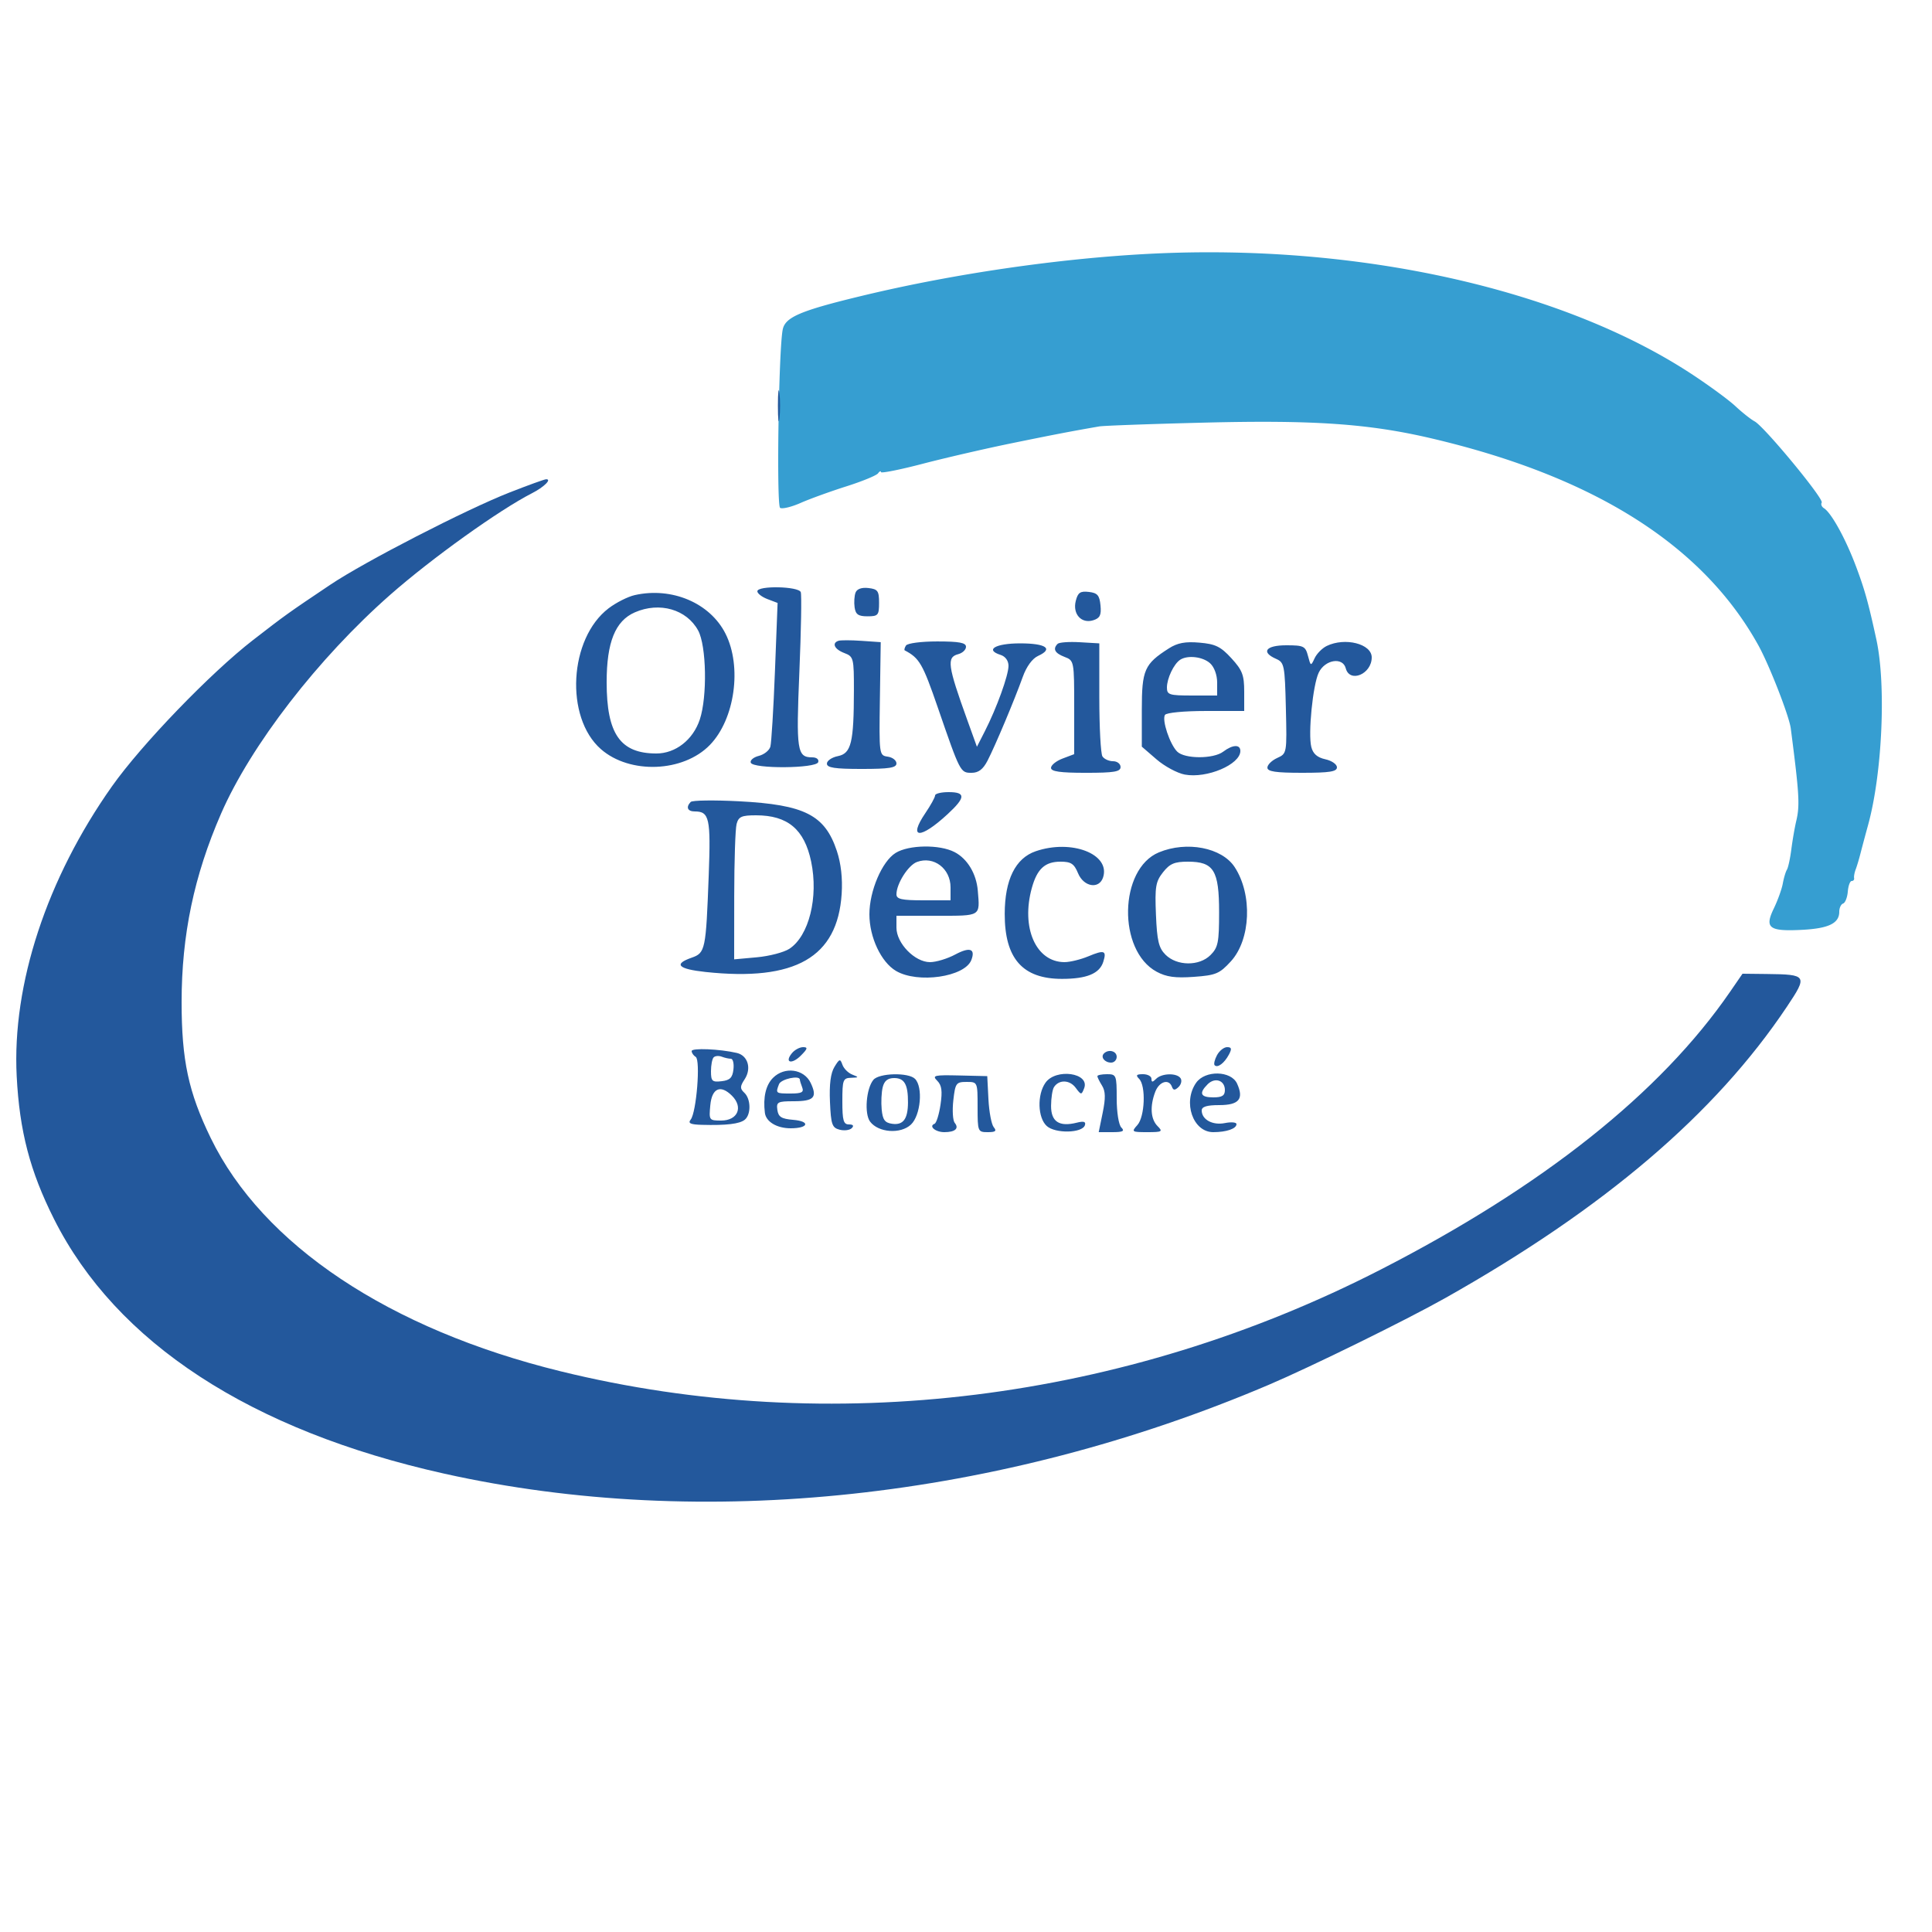
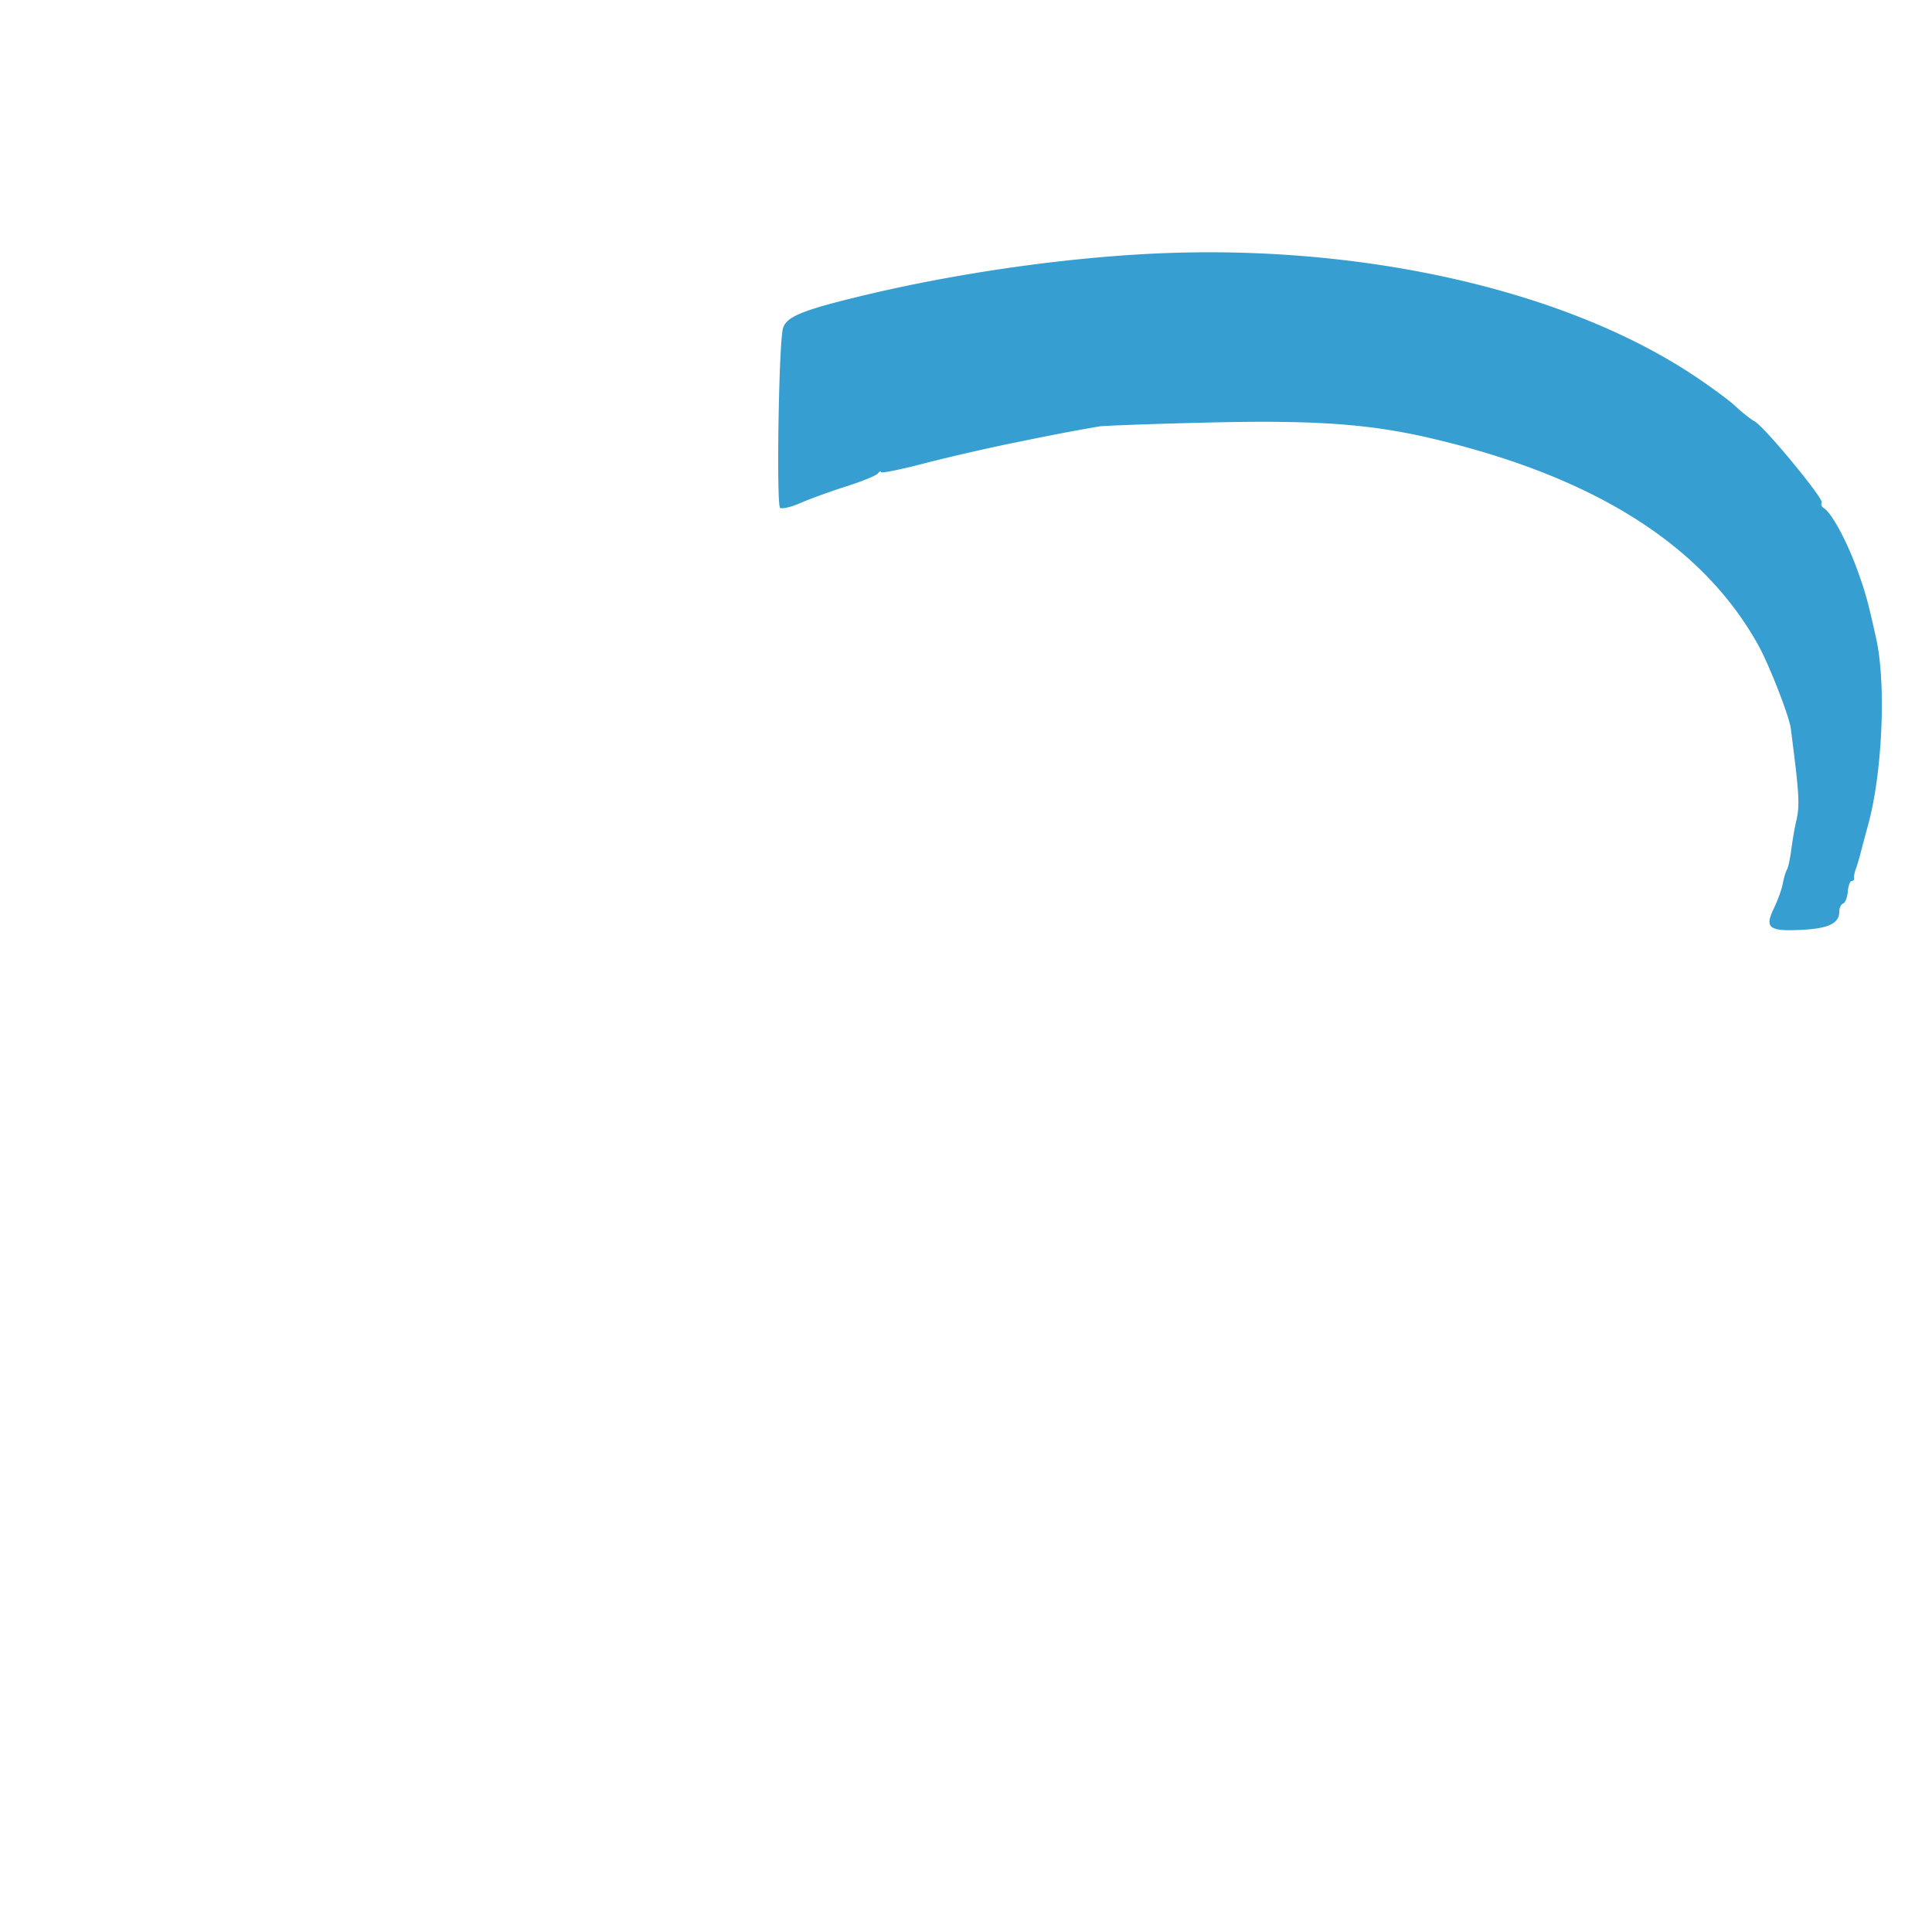
<svg xmlns="http://www.w3.org/2000/svg" viewBox="0 0 500 500">
  <path d="M297.5 65.685c-23.511 1.204-50.726 5.175-74.244 10.831-16.062 3.864-20.026 5.541-20.686 8.752-1.057 5.145-1.65 45.565-.676 46.166.554.343 2.942-.232 5.306-1.276 2.365-1.044 7.675-2.97 11.8-4.278 4.125-1.309 7.831-2.83 8.235-3.38.404-.55.741-.698.75-.329.008.369 4.853-.592 10.765-2.136 5.912-1.544 16.375-3.957 23.25-5.361 11.09-2.266 14.96-3.009 22.5-4.319 1.1-.192 13.25-.631 27-.976 28.528-.717 42.748.267 59.005 4.081 42.15 9.89 70.243 27.684 84.569 53.566 2.812 5.079 7.961 18.284 8.375 21.474 2.214 17.087 2.38 19.922 1.412 24-.392 1.65-.961 4.94-1.266 7.312-.304 2.371-.819 4.741-1.143 5.266-.325.525-.805 2.137-1.067 3.581-.261 1.444-1.307 4.346-2.323 6.449-2.443 5.056-1.251 5.966 7.24 5.536 6.942-.352 9.698-1.683 9.698-4.683 0-.987.446-1.944.991-2.128.546-.183 1.094-1.571 1.218-3.083.125-1.512.579-2.75 1.009-2.75.43 0 .711-.338.623-.75-.087-.412.098-1.425.411-2.25.314-.825.856-2.625 1.205-4a536.17 536.17 0 012.007-7.5c3.68-13.406 4.697-36.245 2.138-48-2.091-9.602-3.013-12.906-5.303-19-2.678-7.126-6.367-13.806-8.275-14.985-.581-.359-.835-1.011-.565-1.449.597-.965-14.868-19.679-17.367-21.017-.975-.522-3.206-2.287-4.958-3.923-1.751-1.637-6.885-5.401-11.409-8.367C404.018 74.663 351.114 62.94 297.5 65.685" fill="#369ed1" fill-rule="evenodd" />
-   <path d="M201.32 105c0 3.575.182 5.037.403 3.25.222-1.787.222-4.713 0-6.5-.221-1.787-.403-.325-.403 3.25m-69.408 22.437c-11.272 4.414-37.567 17.942-46.412 23.878-11.045 7.413-11.558 7.78-20 14.316-11.011 8.526-28.871 27.044-36.521 37.869-16.872 23.873-25.875 51.251-24.661 75 .728 14.241 3.438 24.615 9.667 37C30.09 347.525 64.907 370.233 115 381.386c66.924 14.899 143.684 6.636 213.256-22.956 10.989-4.675 35.663-16.798 45.744-22.477 41.203-23.211 69.899-47.678 88.454-75.42 5.403-8.078 5.238-8.345-5.225-8.463l-6.27-.07-3.23 4.693c-18.005 26.165-48.446 50.361-90.447 71.893-66.407 34.044-142.319 43.458-212.172 26.312C100.716 344 67.976 322.17 54.527 294.5 48.774 282.664 47 274.375 47 259.335c0-17.339 3.216-32.708 10.199-48.738 7.724-17.728 25.128-40.249 43.801-56.674 10.713-9.423 28.174-21.932 36.687-26.281 3.126-1.597 5.217-3.678 3.622-3.605-.445.02-4.674 1.55-9.397 3.4M196 153.025c0 .563 1.179 1.473 2.621 2.021l2.62.996-.688 17.729c-.378 9.751-.913 18.515-1.187 19.477-.275.961-1.614 2.027-2.976 2.369-1.363.342-2.308 1.13-2.1 1.752.548 1.645 16.909 1.534 17.46-.119.239-.717-.42-1.25-1.544-1.25-3.93 0-4.187-1.707-3.332-22.068.449-10.688.613-19.994.364-20.682-.553-1.529-11.238-1.744-11.238-.225m25.415.335c-.315.822-.425 2.54-.244 3.817.261 1.841.951 2.323 3.329 2.323 2.762 0 3-.278 3-3.5 0-3.077-.333-3.538-2.756-3.817-1.748-.201-2.965.229-3.329 1.177m-57.151.653c-1.78.401-4.822 1.938-6.76 3.416-10.248 7.816-11.367 28.216-1.999 36.441 7.471 6.56 21.325 6.028 28.217-1.083 6.459-6.664 8.359-20.25 4.028-28.812-4.018-7.943-13.879-12.126-23.486-9.962m114.141 1.509c-.855 3.406 1.474 5.969 4.54 4.995 1.724-.547 2.106-1.337 1.862-3.852-.253-2.606-.787-3.22-3.022-3.478-2.222-.256-2.836.168-3.38 2.335m-114.098 2.945c-5.078 2.208-7.307 7.727-7.307 18.092 0 13.389 3.527 18.441 12.874 18.441 4.959 0 9.484-3.539 11.23-8.783 1.973-5.927 1.731-19.088-.424-23.046-2.981-5.474-9.979-7.485-16.373-4.704m52.687 7.366c-1.798.603-1.039 2.199 1.506 3.167 2.406.915 2.5 1.281 2.489 9.725-.017 13.474-.697 16.267-4.128 16.953-1.574.315-2.861 1.191-2.861 1.947 0 1.065 2.03 1.375 9 1.375 7.139 0 9-.296 9-1.43 0-.787-1.012-1.575-2.25-1.75-2.228-.317-2.248-.464-2.035-14.976l.215-14.656-4.971-.344c-2.734-.189-5.418-.194-5.965-.011m17.465 1.234c-.363.586-.502 1.149-.309 1.25 3.799 1.99 4.644 3.45 8.545 14.765 5.818 16.877 5.839 16.918 8.758 16.918 1.788 0 2.958-.893 4.124-3.15 1.977-3.823 6.991-15.748 9.114-21.676.953-2.663 2.474-4.748 3.955-5.422 4.07-1.855 2.075-3.252-4.646-3.252-6.378 0-9.202 1.666-5.055 2.983 1.247.395 2.055 1.51 2.054 2.834 0 2.464-3.063 10.929-6.129 16.938l-2.043 4.005-2.481-6.88c-5.117-14.189-5.405-16.29-2.346-17.09 1.1-.288 2-1.146 2-1.907 0-1.054-1.772-1.383-7.441-1.383-4.191 0-7.729.466-8.1 1.067m39.253-.445c-1.315 1.314-.729 2.421 1.788 3.378 2.477.942 2.5 1.063 2.5 13.062v12.112l-3 1.132c-1.65.623-3 1.709-3 2.413 0 .946 2.351 1.281 9 1.281 7.333 0 9-.278 9-1.5 0-.825-.873-1.5-1.941-1.5s-2.305-.562-2.75-1.25c-.445-.687-.809-7.55-.809-15.25v-14l-5.038-.295c-2.772-.162-5.359.025-5.75.417m28.788 1.179c-6.34 4.042-7 5.543-7 15.918v9.51l3.798 3.283c2.089 1.806 5.38 3.58 7.313 3.943 5.721 1.073 14.389-2.607 14.389-6.11 0-1.748-1.994-1.664-4.441.187-2.533 1.916-9.982 1.902-11.907-.023-1.904-1.904-3.989-8.155-3.164-9.489.36-.583 4.895-1.02 10.571-1.02H322v-5.015c0-4.282-.483-5.542-3.312-8.628-2.764-3.017-4.128-3.685-8.25-4.041-3.691-.32-5.695.055-7.938 1.485m40.856-.628c-1.18.571-2.591 2.003-3.137 3.183-.964 2.083-1.013 2.066-1.714-.606-.663-2.527-1.119-2.75-5.613-2.75-5.311 0-6.635 1.761-2.642 3.513 2.125.932 2.266 1.642 2.532 12.744.281 11.727.275 11.76-2.25 12.91-1.393.635-2.532 1.757-2.532 2.494 0 1.02 2.146 1.339 9 1.339 7.11 0 9-.298 9-1.421 0-.781-1.35-1.717-3.001-2.079-2.095-.46-3.192-1.421-3.634-3.182-.862-3.434.393-16.038 1.914-19.227 1.613-3.381 6.215-4.134 6.997-1.145 1.02 3.902 6.724 1.519 6.724-2.809 0-3.512-6.889-5.265-11.644-2.964m-37.956 3.592c-1.633 1.091-3.4 4.817-3.4 7.169 0 1.876.598 2.066 6.5 2.066h6.5v-3.345c0-1.971-.751-4.025-1.829-5-1.895-1.716-5.855-2.169-7.771-.89M242 205.86c0 .474-1.132 2.53-2.517 4.569-4.553 6.71-1.369 6.856 5.767.265 4.668-4.312 4.729-5.694.25-5.694-1.925 0-3.5.387-3.5.86m-63.25 1.685c-1.292 1.358-.822 2.455 1.05 2.455 3.779 0 4.169 1.767 3.62 16.423-.729 19.484-.875 20.192-4.449 21.437-4.733 1.65-3.482 2.926 3.617 3.686 23.234 2.488 34.168-3.782 35.234-20.205.261-4.02-.171-7.876-1.244-11.106-3.096-9.321-8.325-11.978-25.314-12.864-6.47-.337-12.102-.259-12.514.174m11.88 5.705c-.331 1.238-.609 9.625-.616 18.639L190 248.278l5.873-.533c3.23-.293 7.016-1.282 8.414-2.197 5.077-3.327 7.575-13.351 5.632-22.601-1.75-8.328-6.067-11.947-14.253-11.947-3.752 0-4.525.346-5.036 2.25m41.152 7.489c-3.511 2.177-6.782 9.837-6.782 15.881 0 5.938 3.022 12.371 6.883 14.652 5.636 3.329 17.814 1.565 19.499-2.825 1.12-2.92-.402-3.44-4.162-1.425-2.03 1.088-4.969 1.978-6.532 1.978-3.941 0-8.688-4.876-8.688-8.923V237h10.5c11.496 0 11.11.237 10.555-6.484-.362-4.4-2.7-8.281-6.022-9.999-3.889-2.011-11.837-1.895-15.251.222m36.246-.433c-5.241 1.802-7.992 7.365-8.008 16.194-.021 11.56 4.62 16.833 14.813 16.833 6.41 0 9.725-1.366 10.691-4.407.928-2.924.289-3.164-3.838-1.439-1.992.832-4.777 1.513-6.189 1.513-7.398 0-11.317-8.908-8.454-19.216 1.368-4.924 3.398-6.784 7.407-6.784 2.732 0 3.524.522 4.55 3 1.476 3.563 5.483 4.204 6.488 1.038 1.911-6.022-8.192-9.918-17.46-6.732m31.882.289c-10.336 4.294-10.724 25.42-.568 30.89 2.518 1.356 4.814 1.672 9.627 1.324 5.692-.412 6.644-.81 9.563-3.996 5.176-5.648 5.65-17.308.992-24.417-3.307-5.046-12.384-6.805-19.614-3.801m-62.608 2.485c-2.266.842-5.302 5.635-5.302 8.37 0 1.252 1.345 1.55 7 1.55h7v-3.345c0-4.895-4.358-8.189-8.698-6.575m63.679 2.67c-1.9 2.415-2.123 3.753-1.823 10.973.282 6.766.718 8.598 2.465 10.345 2.962 2.961 8.741 3.013 11.65.104 1.968-1.967 2.227-3.258 2.227-11.091 0-10.852-1.377-13.081-8.082-13.081-3.47 0-4.68.517-6.437 2.75M179 272.011c0 .479.473 1.163 1.052 1.521 1.274.788.185 14.347-1.303 16.218-.758.953-.075 1.275 2.879 1.356 6.354.174 9.798-.236 11.122-1.324 1.66-1.364 1.593-5.383-.117-6.98-1.156-1.08-1.143-1.621.083-3.491 1.833-2.798.834-6.148-2.033-6.813-4.435-1.03-11.683-1.332-11.683-.487m25.98.513c-2.061 2.483-.117 3.057 2.27.67 1.764-1.763 1.88-2.194.595-2.194-.88 0-2.169.686-2.865 1.524m109.974.562c-.614 1.147-.885 2.317-.602 2.6.762.761 2.495-.531 3.678-2.742.815-1.524.716-1.944-.46-1.944-.825 0-2.002.939-2.616 2.086m-29.26-.447c-.933.934.194 2.361 1.865 2.361.793 0 1.441-.675 1.441-1.5 0-1.506-2.111-2.056-3.306-.861m-100.996.997c-.384.383-.698 2.002-.698 3.597 0 2.574.309 2.864 2.75 2.583 2.16-.248 2.818-.906 3.066-3.066.174-1.512-.126-2.75-.668-2.75-.541 0-1.607-.239-2.368-.531-.762-.292-1.698-.217-2.082.167m31.246 2.493c-.974 1.6-1.349 4.532-1.151 9.016.259 5.871.548 6.711 2.483 7.217 1.204.315 2.625.137 3.157-.395.623-.623.362-.967-.733-.967-1.411 0-1.7-1.02-1.7-6 0-5.535.174-6.005 2.25-6.07 2.059-.065 2.087-.134.325-.825-1.059-.415-2.209-1.563-2.556-2.551-.568-1.619-.773-1.563-2.075.575m-15.885 2.812c-1.87 1.87-2.61 5.049-2.108 9.059.29 2.317 3.1 4 6.681 4 4.628 0 5.158-1.815.639-2.188-3.034-.251-3.833-.752-4.091-2.562-.29-2.048.086-2.25 4.191-2.25 5.294 0 6.219-.992 4.429-4.746-1.728-3.622-6.754-4.3-9.741-1.313m25.974.52c-1.868 2.25-2.384 8.774-.856 10.812 2.151 2.868 7.897 3.285 10.573.767 2.524-2.376 3.175-9.715 1.05-11.84-1.7-1.7-9.293-1.516-10.767.261m16.519.234c1.167 1.167 1.372 2.649.855 6.17-.375 2.549-1.072 4.786-1.55 4.97-1.59.614.227 2.165 2.535 2.165 2.805 0 3.881-.963 2.69-2.408-.495-.601-.657-3.229-.361-5.842.504-4.438.728-4.75 3.409-4.75 2.866 0 2.87.01 2.87 6.5 0 6.348.061 6.5 2.622 6.5 2.023 0 2.379-.294 1.557-1.285-.587-.706-1.204-3.969-1.373-7.25l-.306-5.965-7.242-.171c-6.514-.153-7.088-.016-5.706 1.366m28.005.528c-2.186 3.12-2.002 9.064.345 11.188 2.211 2.001 9.191 1.856 9.869-.205.305-.93-.284-1.115-2.101-.659-4.549 1.141-6.672-.251-6.655-4.364.009-2.026.346-4.201.75-4.833 1.277-1.999 4.068-1.924 5.608.15 1.423 1.917 1.514 1.923 2.201.149 1.55-4-7.329-5.264-10.017-1.426M284 278.514c0 .282.544 1.384 1.208 2.448.899 1.44.944 3.225.173 6.986L284.346 293h3.527c2.743 0 3.26-.267 2.327-1.2-.679-.679-1.2-3.933-1.2-7.5 0-6.053-.098-6.3-2.5-6.3-1.375 0-2.5.231-2.5.514m10.8.686c1.801 1.801 1.496 9.815-.455 11.971-1.579 1.745-1.46 1.829 2.571 1.829 3.843 0 4.084-.143 2.655-1.571-1.792-1.793-2.016-5.128-.596-8.864 1.022-2.688 3.533-3.453 4.317-1.315.349.952.753.973 1.696.087.681-.639.935-1.652.566-2.25-.899-1.454-4.857-1.384-6.354.113-.933.933-1.2.933-1.2 0 0-.66-.99-1.2-2.2-1.2-1.711 0-1.933.267-1 1.2m14.757 1.023c-3.514 5.016-.83 12.777 4.418 12.777 3.438 0 6.025-.894 6.025-2.082 0-.477-1.349-.598-2.998-.268-3.185.637-6.002-.899-6.002-3.272 0-.968 1.349-1.378 4.531-1.378 5.121 0 6.436-1.583 4.622-5.564-1.539-3.376-8.286-3.513-10.596-.213m-107.95.359c-.915 2.385-.875 2.418 3 2.418 2.878 0 3.484-.32 3-1.582-.334-.87-.607-1.77-.607-2 0-1.229-4.879-.176-5.393 1.164m26.838.78c-.326 1.299-.447 3.886-.269 5.75.258 2.695.812 3.457 2.711 3.725 2.859.405 4.077-1.232 4.098-5.505.022-4.67-.915-6.332-3.573-6.332-1.661 0-2.552.709-2.967 2.362m84.084-.748C310.214 282.929 310.68 284 314 284c2.277 0 3-.456 3-1.893 0-2.533-2.572-3.392-4.471-1.493M183.829 286c-.373 3.906-.307 4 2.788 4 4.301 0 5.804-3.436 2.812-6.429-2.944-2.943-5.181-1.973-5.6 2.429" fill="#23589c" fill-rule="evenodd" />
</svg>